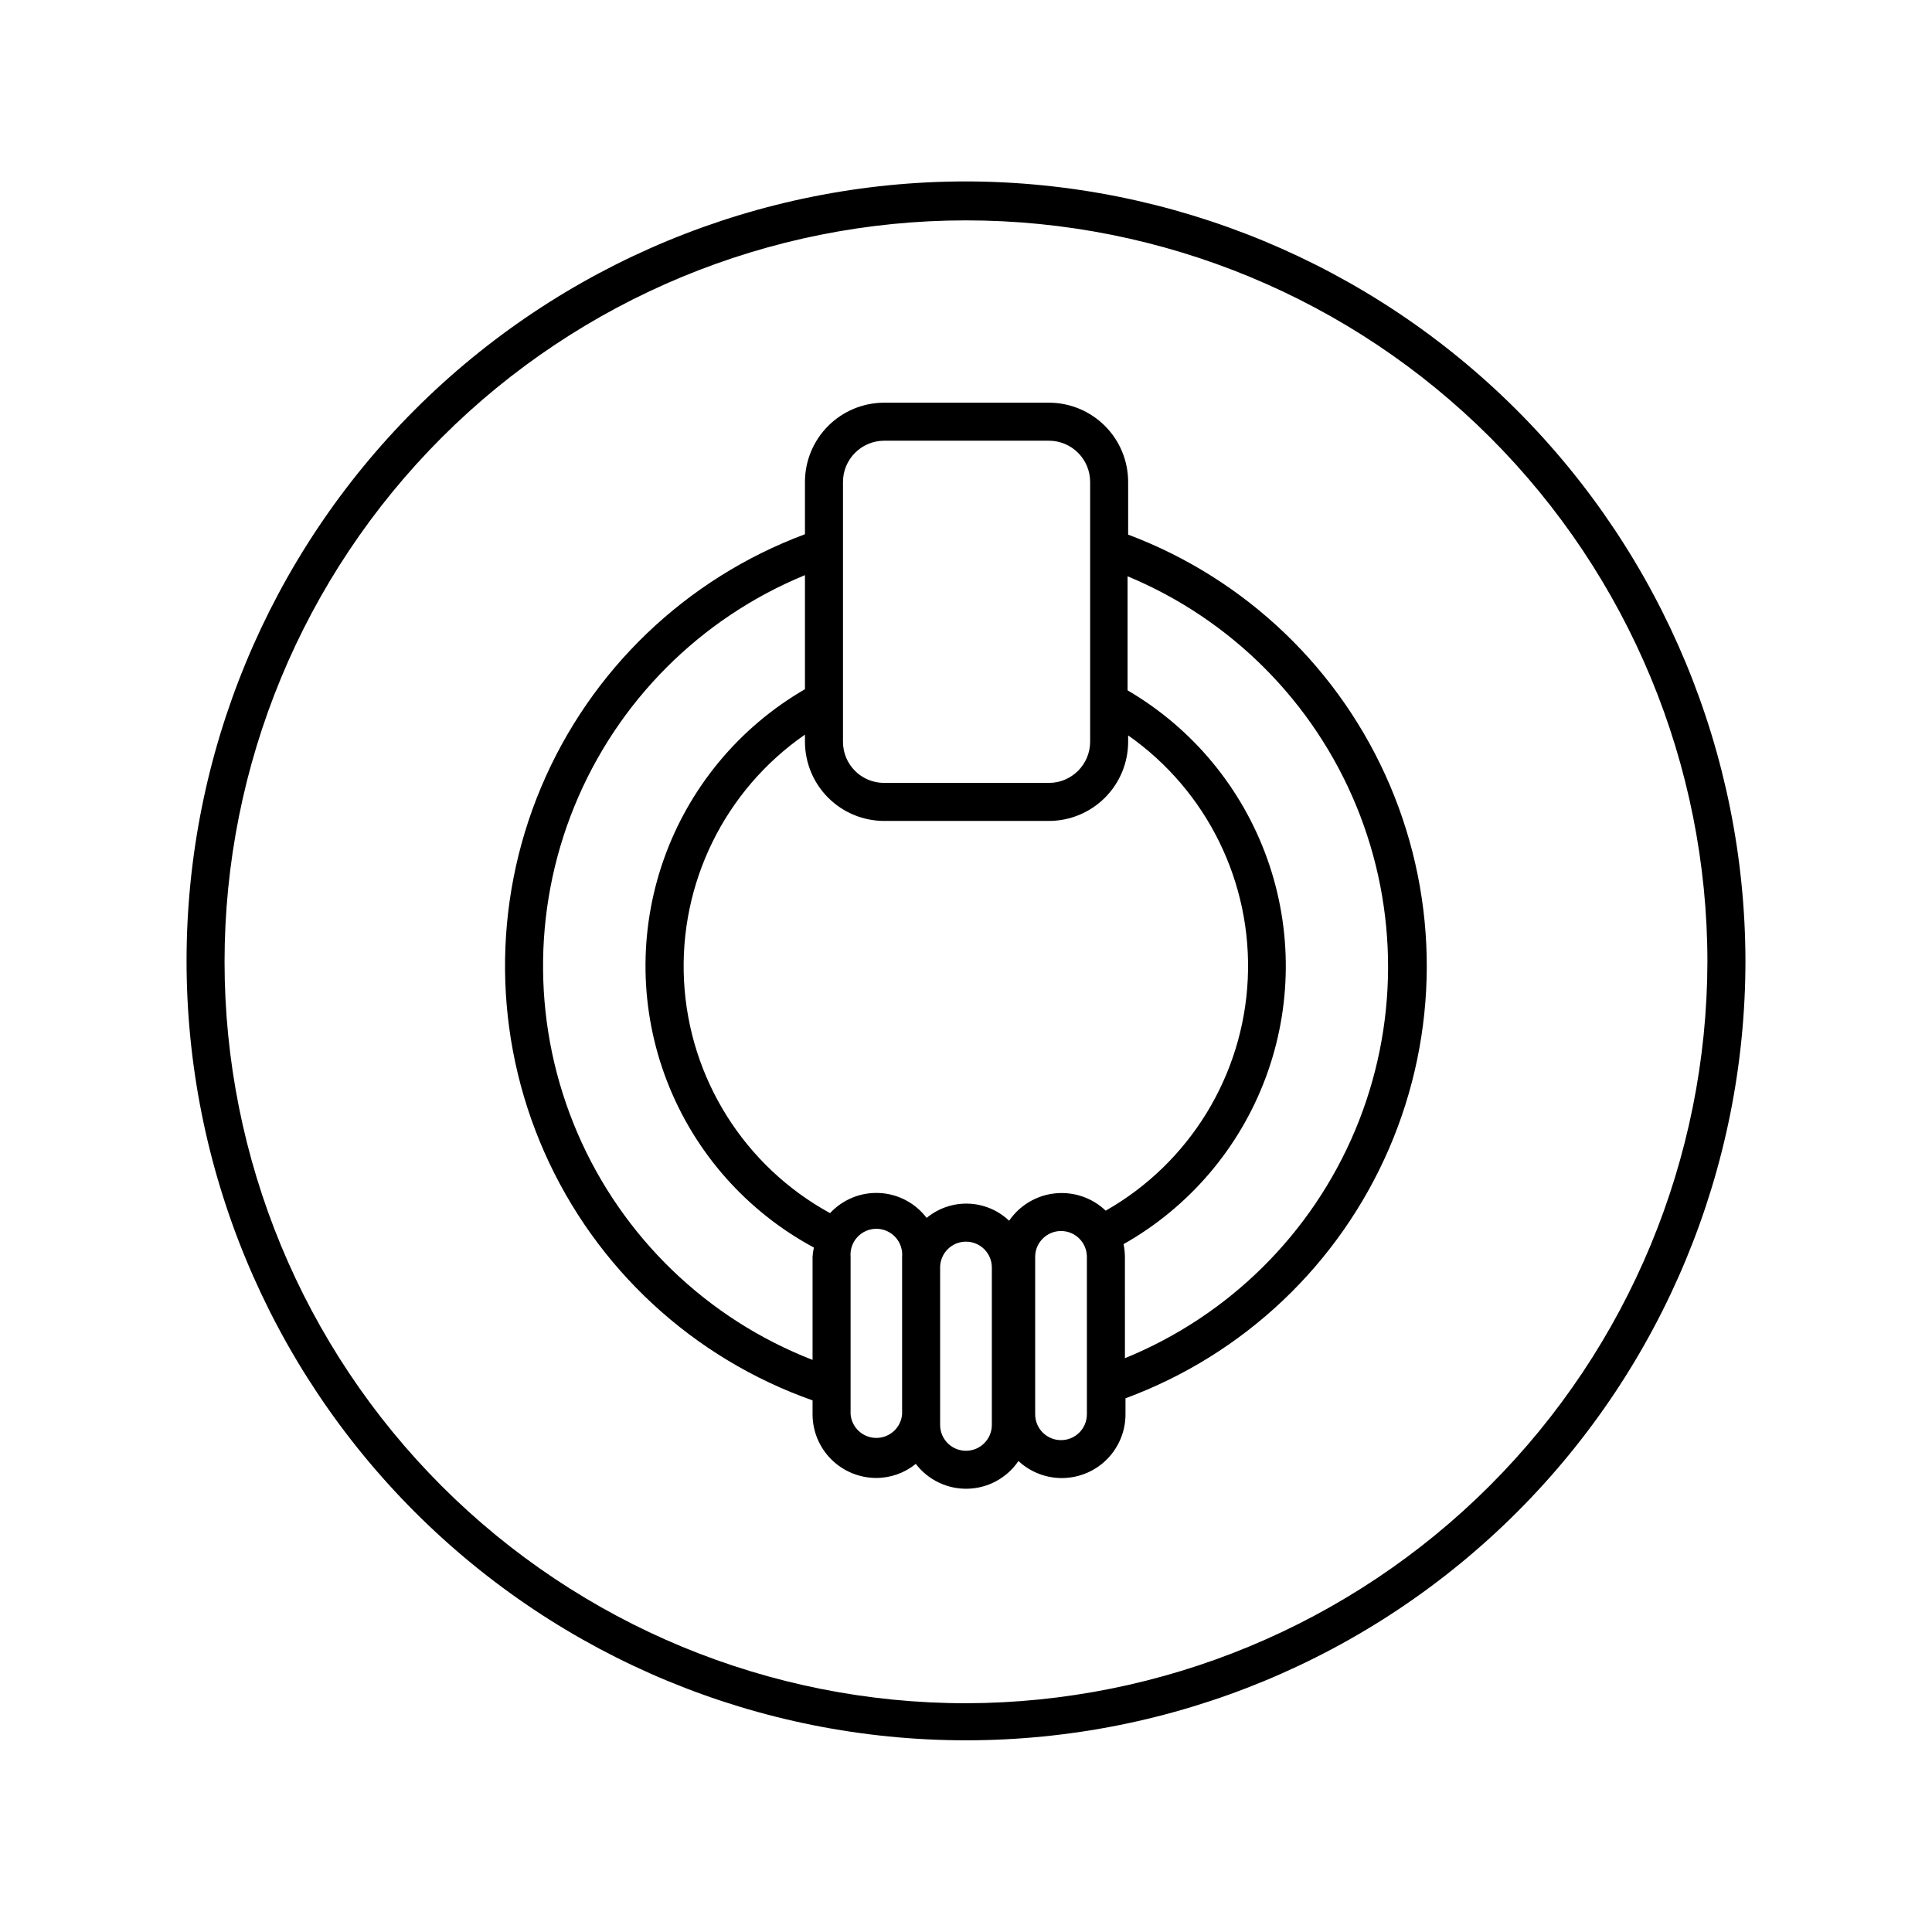
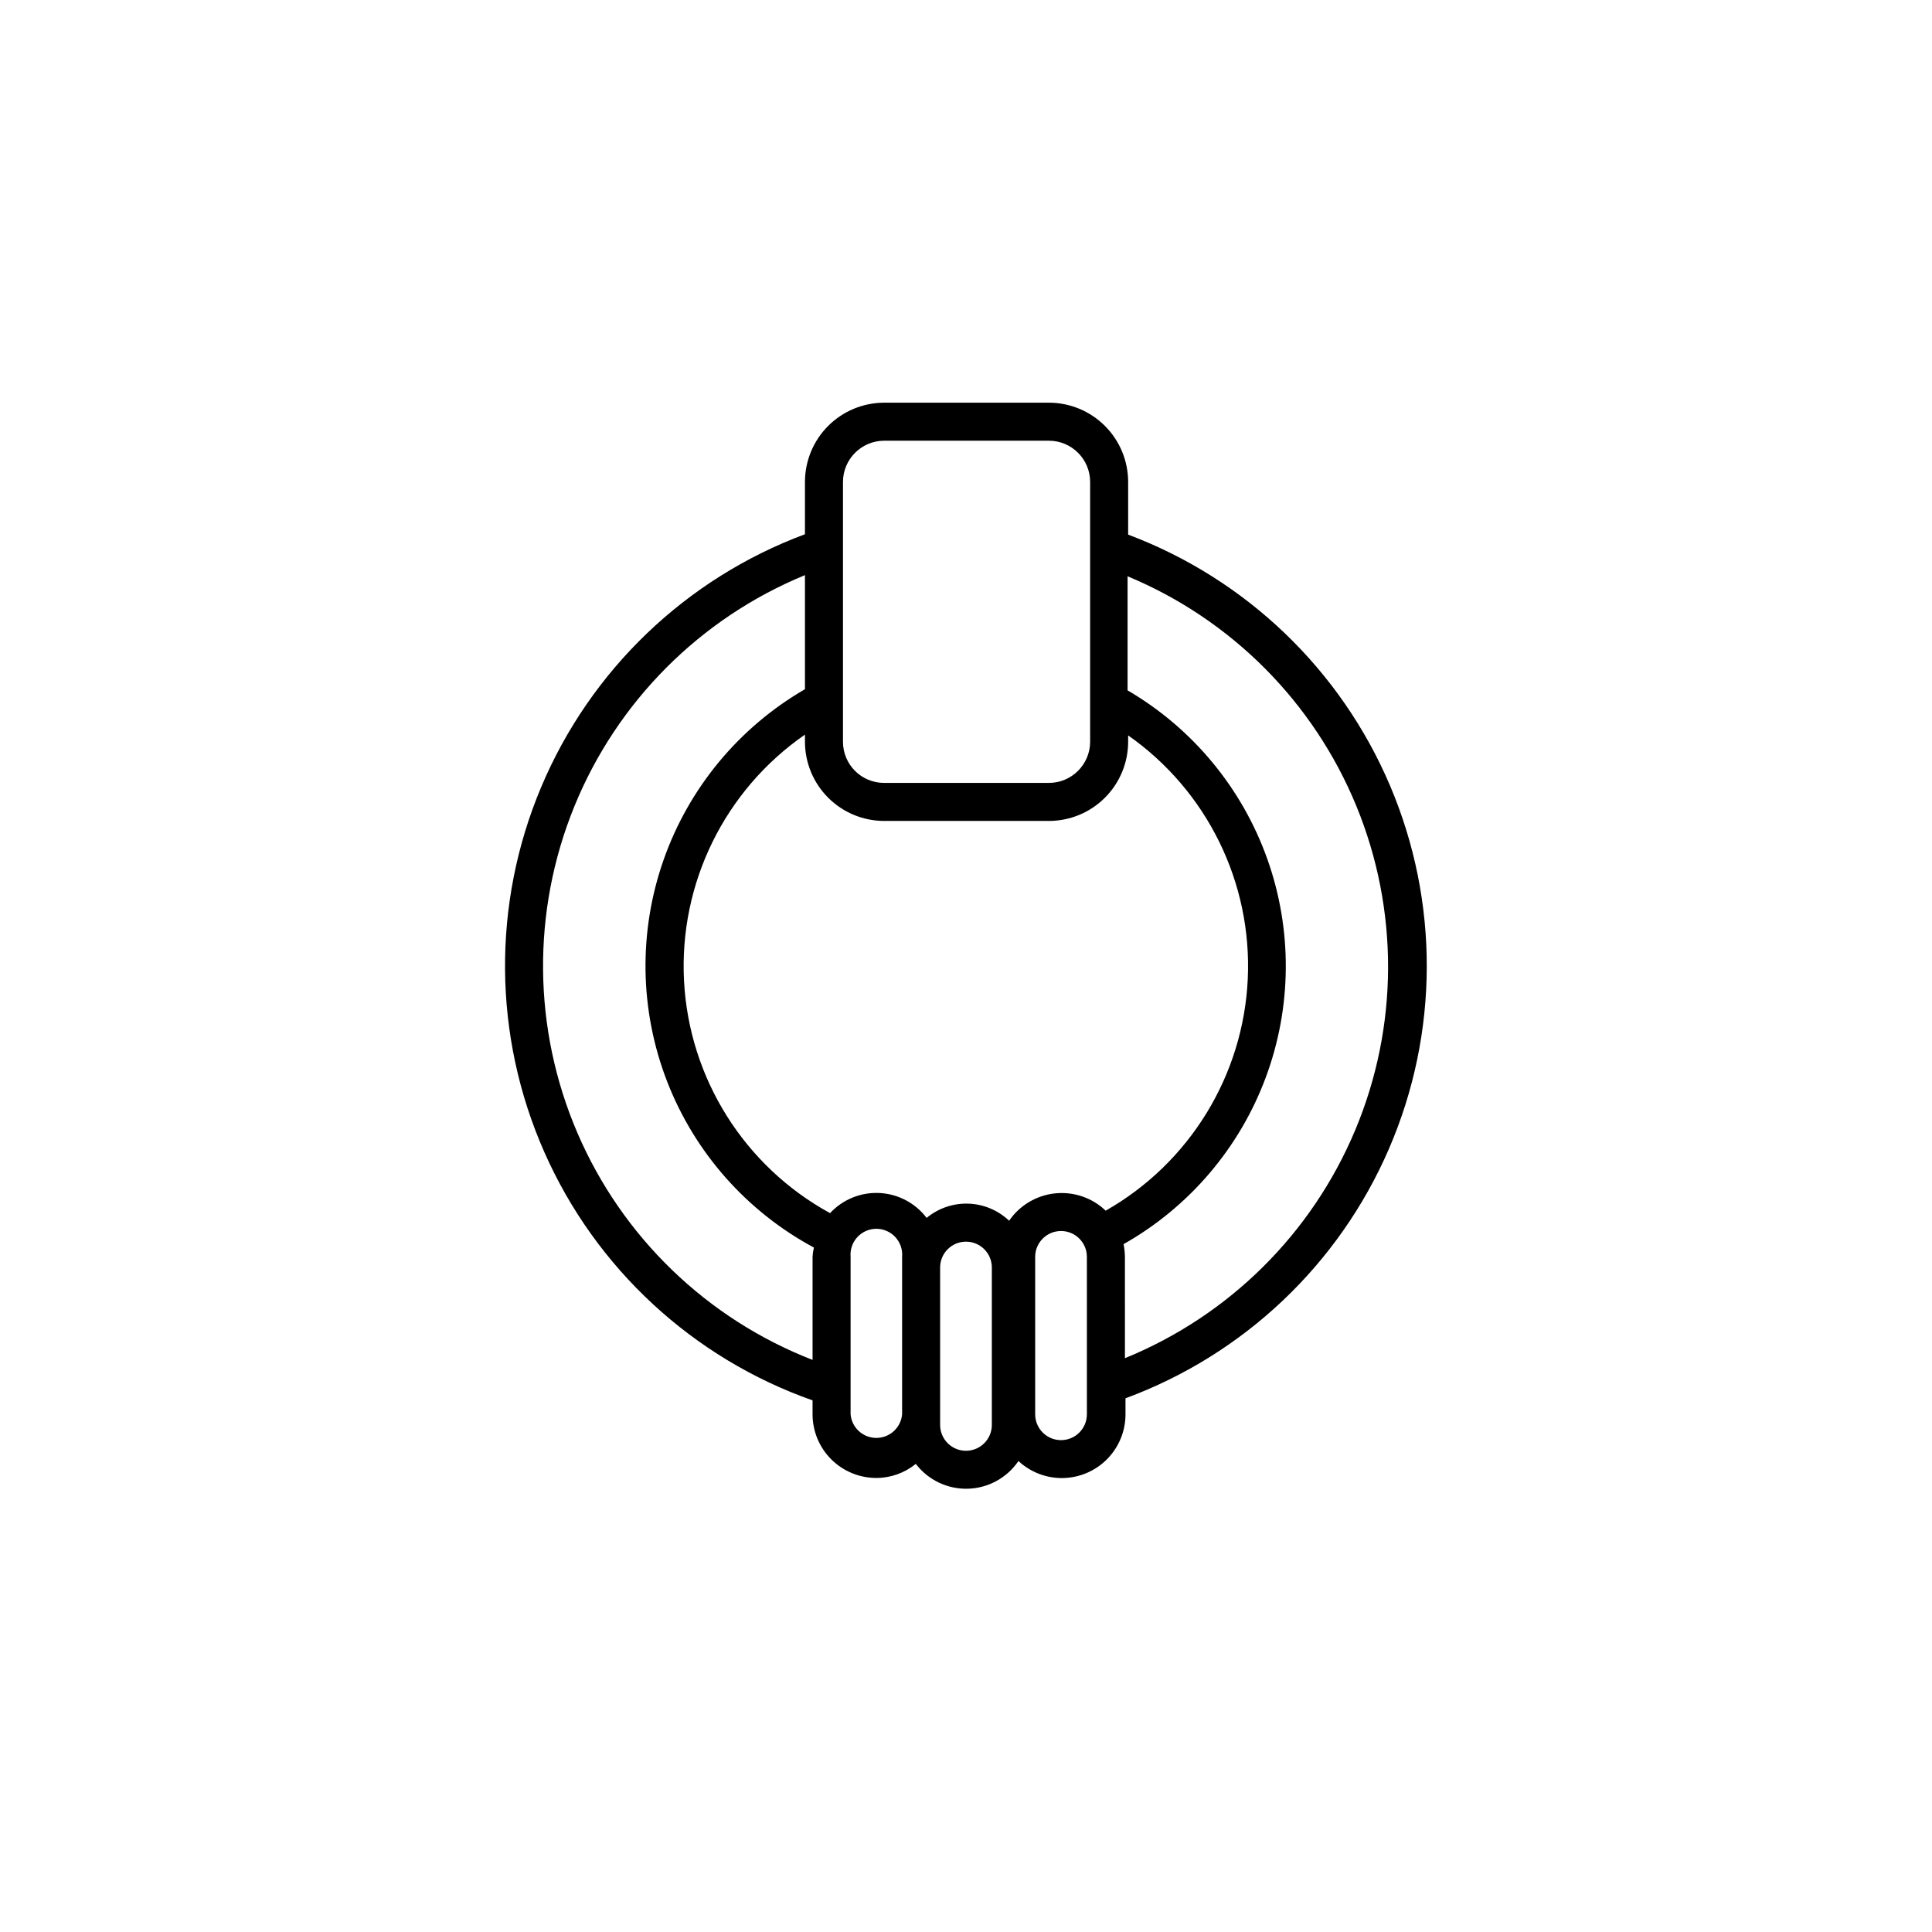
<svg xmlns="http://www.w3.org/2000/svg" fill="#000000" width="800px" height="800px" version="1.1" viewBox="144 144 512 512">
  <g>
-     <path d="m400 192.08c-54.785 0-107.32 21.762-146.06 60.5s-60.5 91.277-60.5 146.06c0 54.785 21.762 107.32 60.5 146.06s91.277 60.5 146.06 60.5c54.781 0 107.32-21.762 146.06-60.5 38.738-38.738 60.5-91.277 60.5-146.06-0.09-54.754-21.883-107.24-60.602-145.96s-91.203-60.512-145.96-60.602zm0 403.3v-0.004c-52.113 0-102.09-20.699-138.94-57.547-36.848-36.852-57.551-86.828-57.551-138.94 0-52.113 20.703-102.09 57.551-138.94s86.824-57.547 138.94-57.547c52.109 0 102.09 20.699 138.93 57.547s57.551 86.824 57.551 138.94c-0.105 52.078-20.844 101.99-57.668 138.82-36.824 36.828-86.738 57.562-138.82 57.668z" />
    <path d="m442.97 285.68v-13.953c0-5.574-2.211-10.918-6.152-14.855-3.941-3.941-9.285-6.156-14.855-6.156h-43.68c-5.562 0.016-10.895 2.234-14.824 6.172-3.93 3.938-6.137 9.273-6.137 14.84v13.855-0.004c-31.535 11.742-56.824 35.977-69.895 66.984-13.074 31.008-12.766 66.035 0.848 96.809 13.613 30.77 39.328 54.559 71.062 65.742v3.68c0 4.484 1.785 8.785 4.961 11.953 3.176 3.164 7.484 4.938 11.969 4.926 3.801-0.012 7.481-1.328 10.43-3.731 3.273 4.285 8.406 6.734 13.797 6.586 5.387-0.152 10.375-2.883 13.406-7.34 3.231 3 7.504 4.617 11.91 4.508 4.406-0.113 8.598-1.941 11.672-5.102 3.074-3.156 4.793-7.394 4.785-11.801v-4.231c31.34-11.566 56.578-35.469 69.828-66.137 13.25-30.672 13.359-65.43 0.297-96.18s-38.148-54.809-69.422-66.566zm-75.57-13.957v0.004c0-6.019 4.863-10.906 10.883-10.934h43.68c6.039 0 10.934 4.894 10.934 10.934v68.867c-0.027 6.019-4.914 10.883-10.934 10.883h-43.68c-6.012 0-10.883-4.871-10.883-10.883zm-8.062 205.36v27.305c-27.98-10.875-50.426-32.531-62.297-60.105-11.871-27.574-12.172-58.762-0.84-86.562 11.336-27.801 33.355-49.887 61.121-61.305v30.23c-17.48 10.129-30.77 26.168-37.465 45.23-6.699 19.062-6.367 39.891 0.938 58.727 7.305 18.84 21.102 34.445 38.898 44.012-0.195 0.809-0.316 1.637-0.355 2.469zm23.73 2.82v38.895c-0.305 3.543-3.269 6.266-6.828 6.266-3.555 0-6.519-2.723-6.824-6.266v-41.715c-0.164-1.914 0.48-3.805 1.777-5.219 1.297-1.414 3.129-2.223 5.047-2.223 1.922 0 3.754 0.809 5.051 2.223 1.297 1.414 1.941 3.305 1.777 5.219zm23.781 41.715c0 3.785-3.07 6.852-6.852 6.852-3.785 0-6.852-3.066-6.852-6.852v-41.715c0-3.785 3.066-6.852 6.852-6.852 3.781 0 6.852 3.066 6.852 6.852zm25.191-2.82h-0.004c0 3.785-3.066 6.852-6.852 6.852-3.781 0-6.852-3.066-6.852-6.852v-41.715c0-3.785 3.07-6.852 6.852-6.852 3.785 0 6.852 3.066 6.852 6.852zm5.039-53.906h-0.004c-3.574-3.449-8.488-5.144-13.43-4.641-4.941 0.504-9.41 3.16-12.215 7.258-2.918-2.777-6.758-4.391-10.789-4.531-4.027-0.137-7.969 1.207-11.074 3.777-2.988-3.938-7.566-6.356-12.504-6.598s-9.73 1.711-13.09 5.336c-22.699-12.418-37.344-35.711-38.699-61.547-1.355-25.84 10.773-50.535 32.047-65.262v1.914c0.016 5.555 2.227 10.879 6.156 14.809 3.926 3.926 9.25 6.137 14.805 6.152h43.68c5.562 0 10.898-2.207 14.836-6.137 3.941-3.93 6.16-9.258 6.172-14.824v-1.715 0.004c20.941 14.68 32.906 39.066 31.699 64.613s-15.414 48.695-37.645 61.34zm5.039 38.844-0.004-26.652c-0.016-1.133-0.133-2.266-0.352-3.375 17.355-9.812 30.691-25.434 37.656-44.113s7.113-39.219 0.418-57.996c-6.695-18.781-19.805-34.594-37.016-44.652v-30.23 0.004c27.488 11.426 49.301 33.328 60.621 60.863 11.32 27.535 11.215 58.445-0.293 85.902-11.508 27.457-33.469 49.211-61.035 60.449z" />
  </g>
</svg>